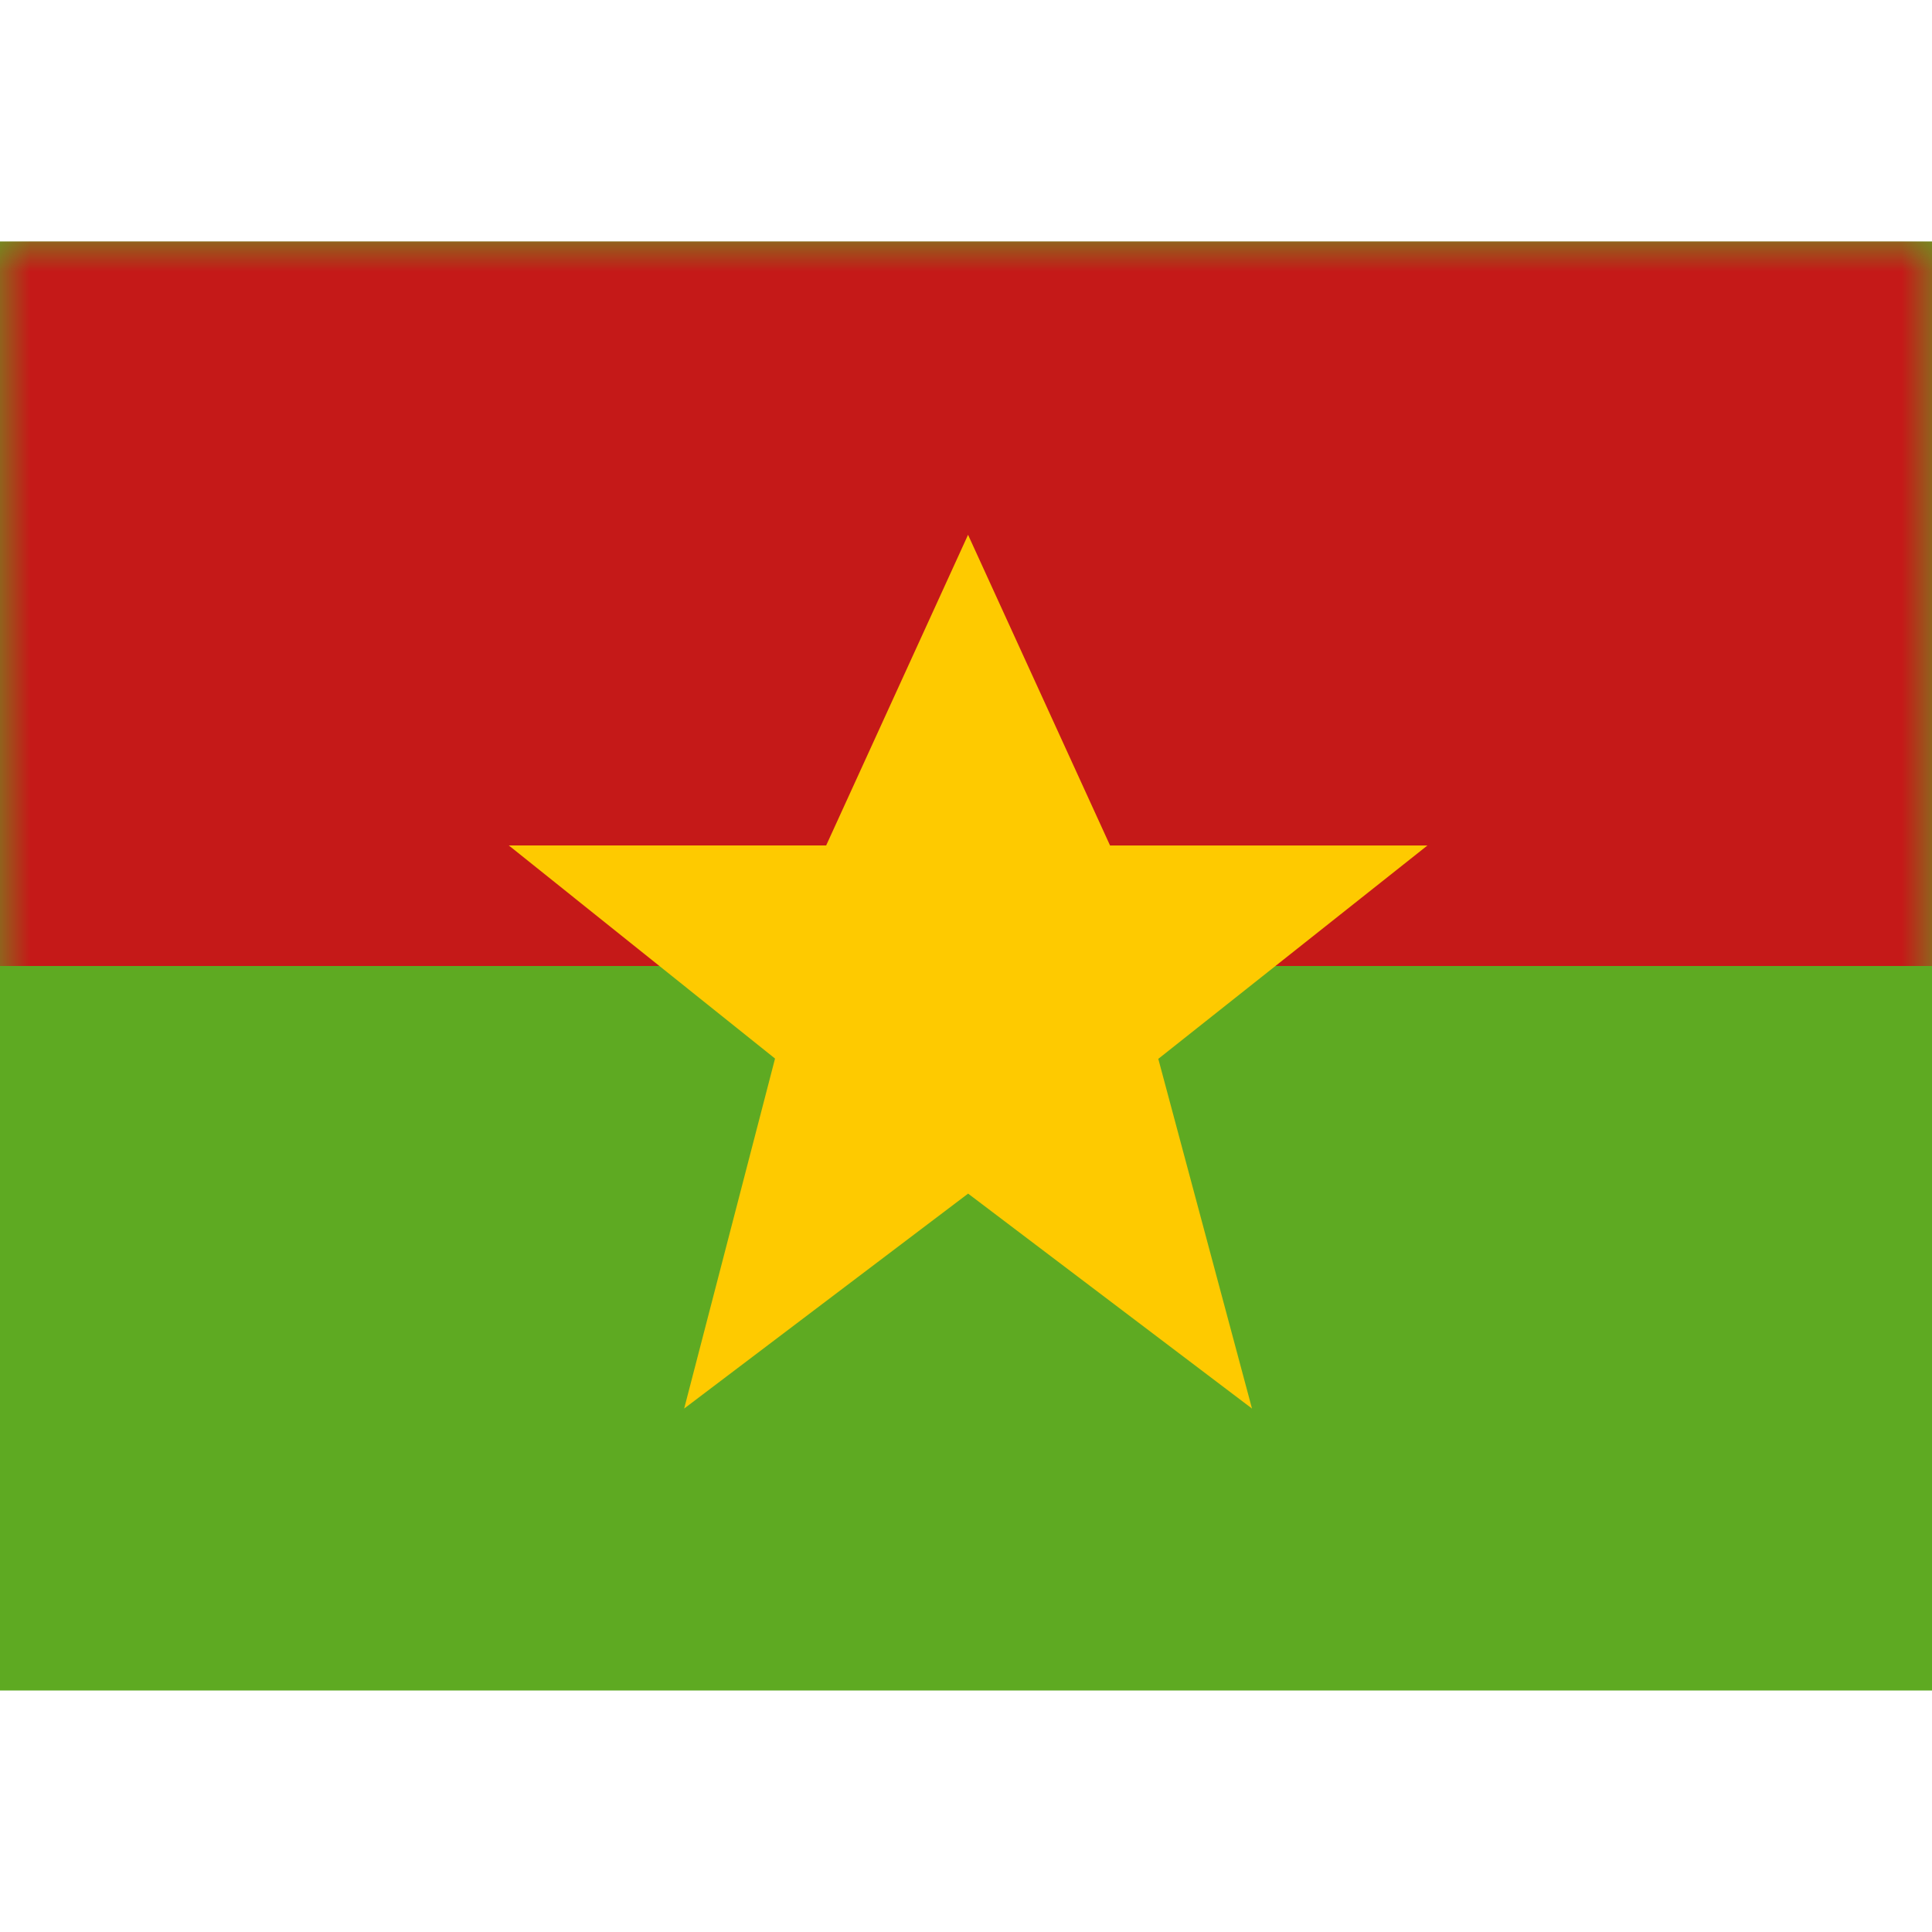
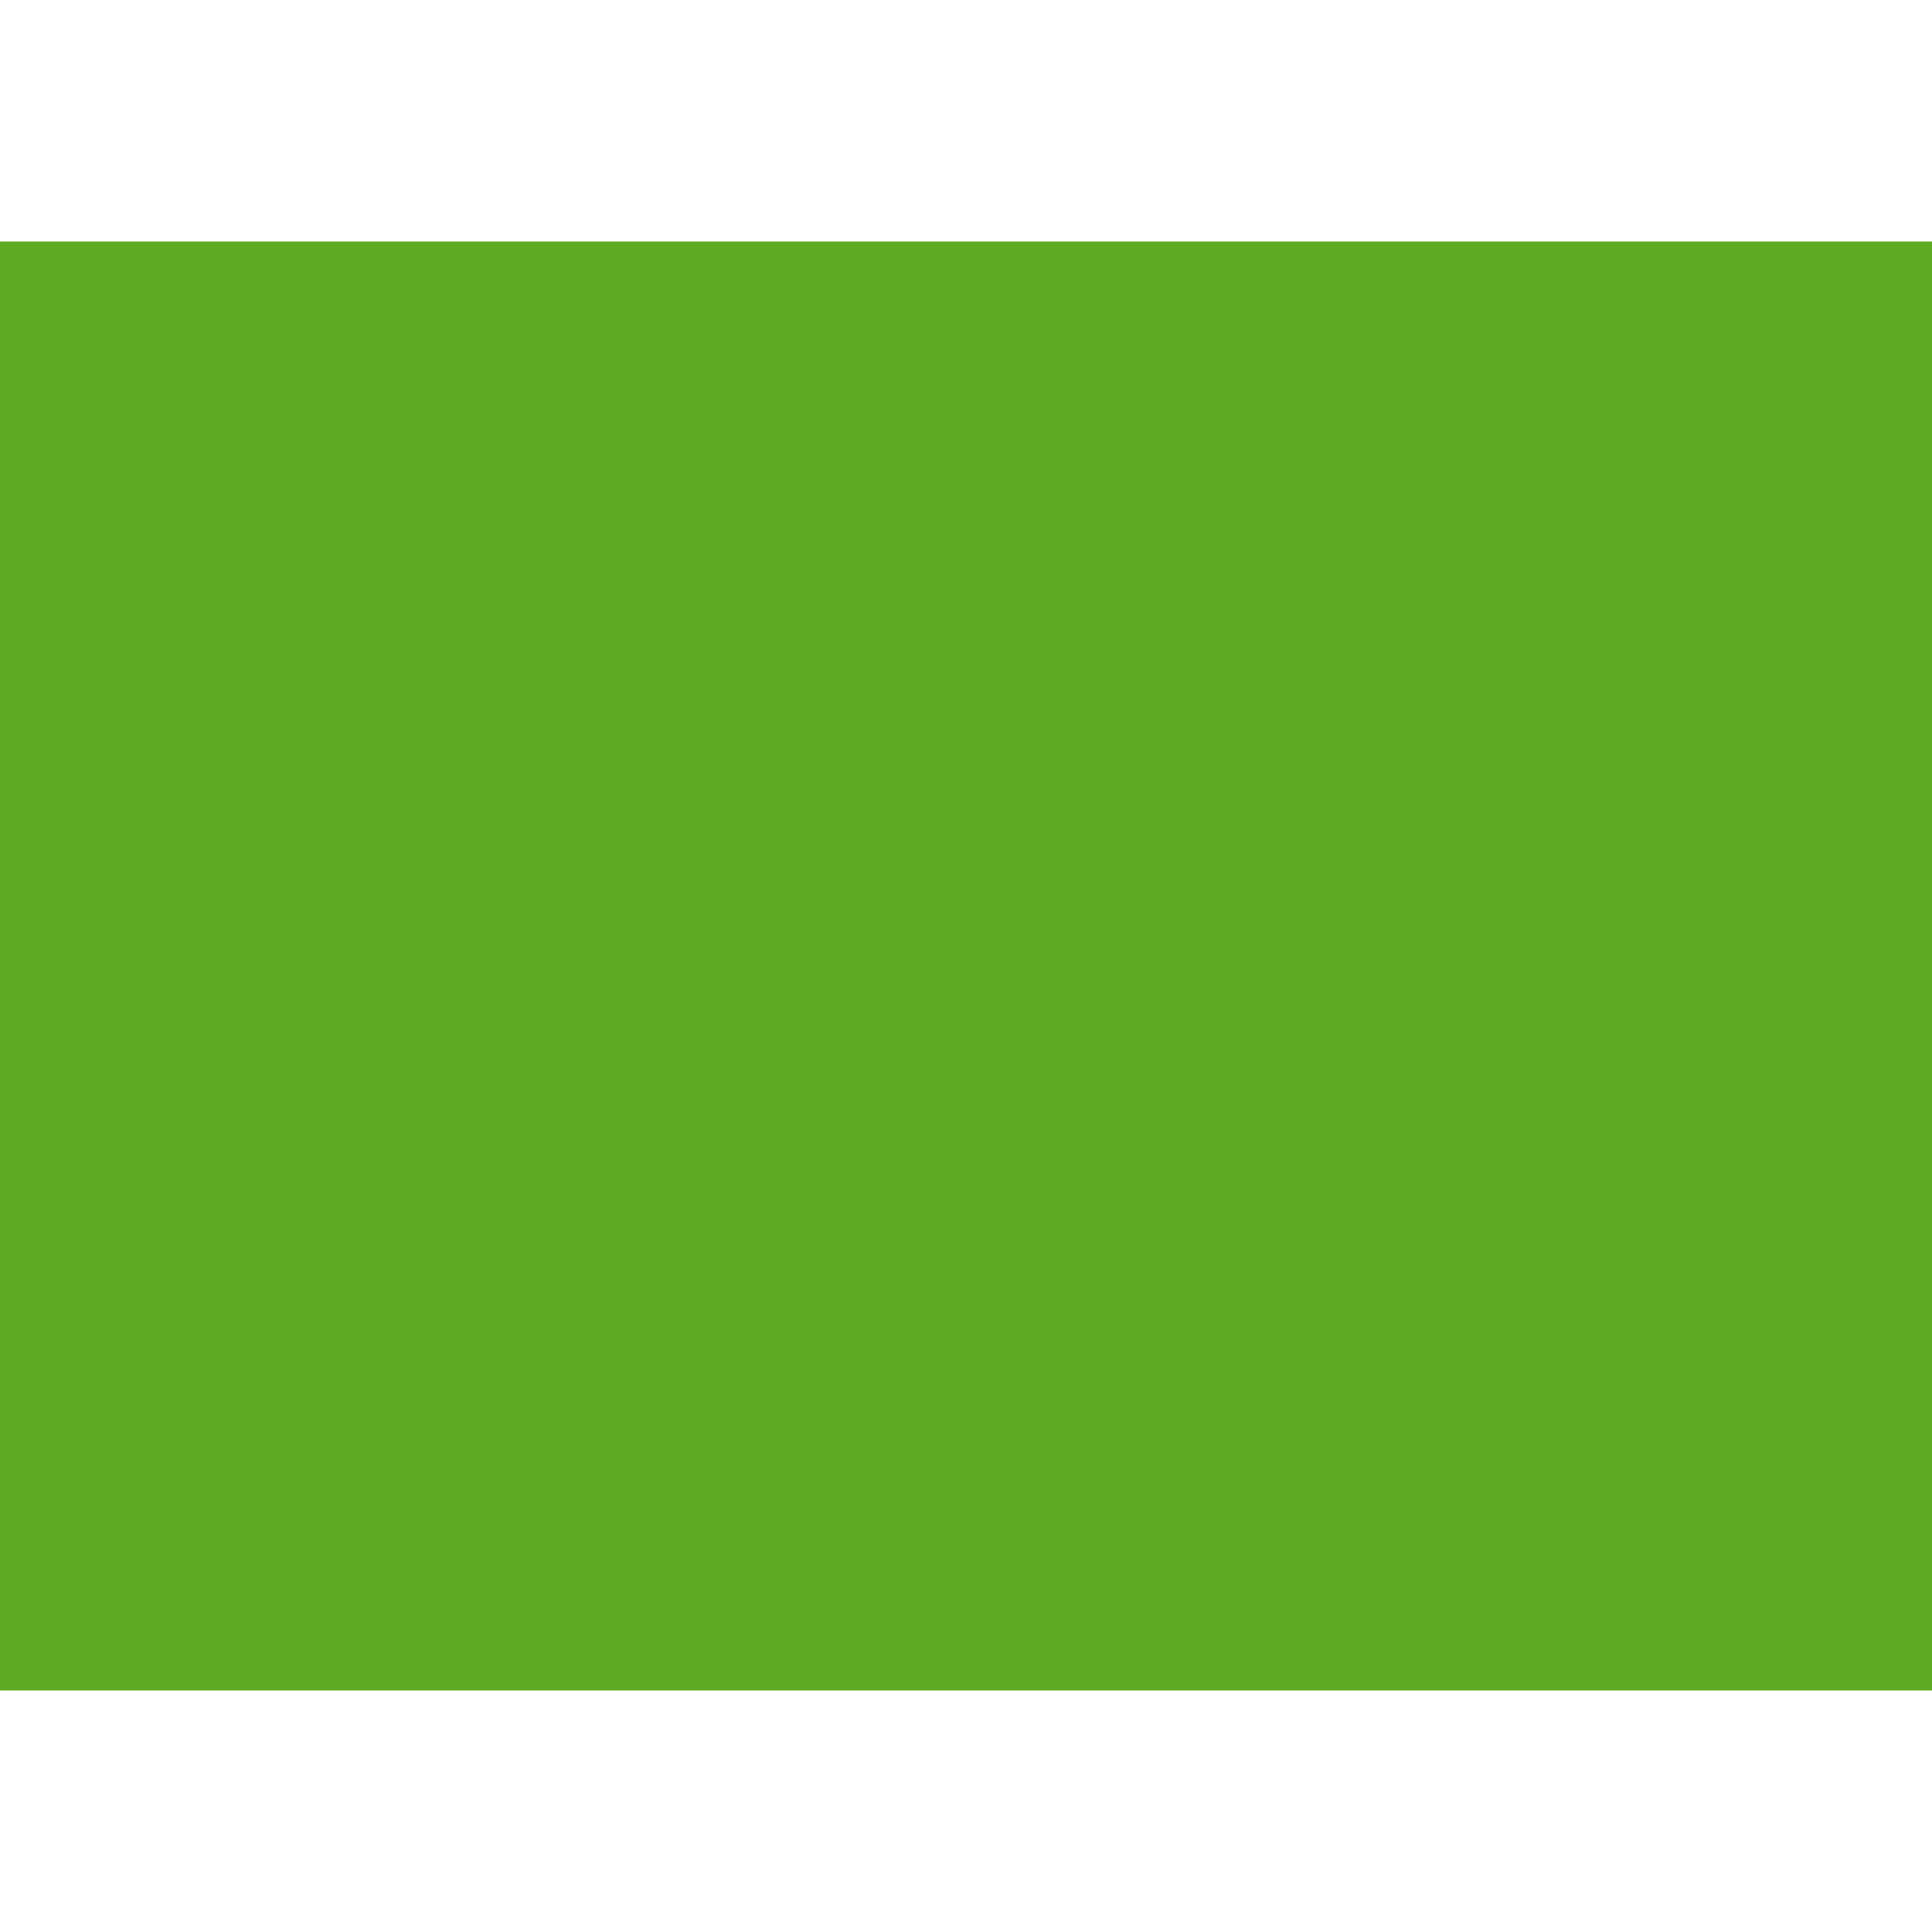
<svg xmlns="http://www.w3.org/2000/svg" fill="none" viewBox="0 0 32 32" id="Bf-Burkina-Faso--Streamline-Flagpack.svg" height="24" width="24" stroke-width="1">
  <desc>BF Burkina Faso Streamline Icon: https://streamlinehq.com</desc>
  <path fill="#5EAA22" fill-rule="evenodd" d="M0 4v24h32V4H0Z" clip-rule="evenodd" />
  <mask id="a" width="32" height="24" x="0" y="4" maskUnits="userSpaceOnUse" style="mask-type:luminance">
-     <path fill="#fff" fill-rule="evenodd" d="M0 4v24h32V4H0Z" clip-rule="evenodd" />
-   </mask>
+     </mask>
  <g mask="url(#a)">
    <path fill="#C51918" fill-rule="evenodd" d="M0 4v12h32V4H0Z" clip-rule="evenodd" />
-     <path fill="#FECA00" fill-rule="evenodd" d="m16.035 19.77-4.703 3.56 1.505-5.797-4.41-3.53h5.257l2.35-5.145 2.352 5.146h5.257l-4.458 3.534 1.552 5.792-4.702-3.56Z" clip-rule="evenodd" />
+     <path fill="#FECA00" fill-rule="evenodd" d="m16.035 19.77-4.703 3.56 1.505-5.797-4.41-3.53h5.257l2.35-5.145 2.352 5.146l-4.458 3.534 1.552 5.792-4.702-3.56Z" clip-rule="evenodd" />
  </g>
</svg>